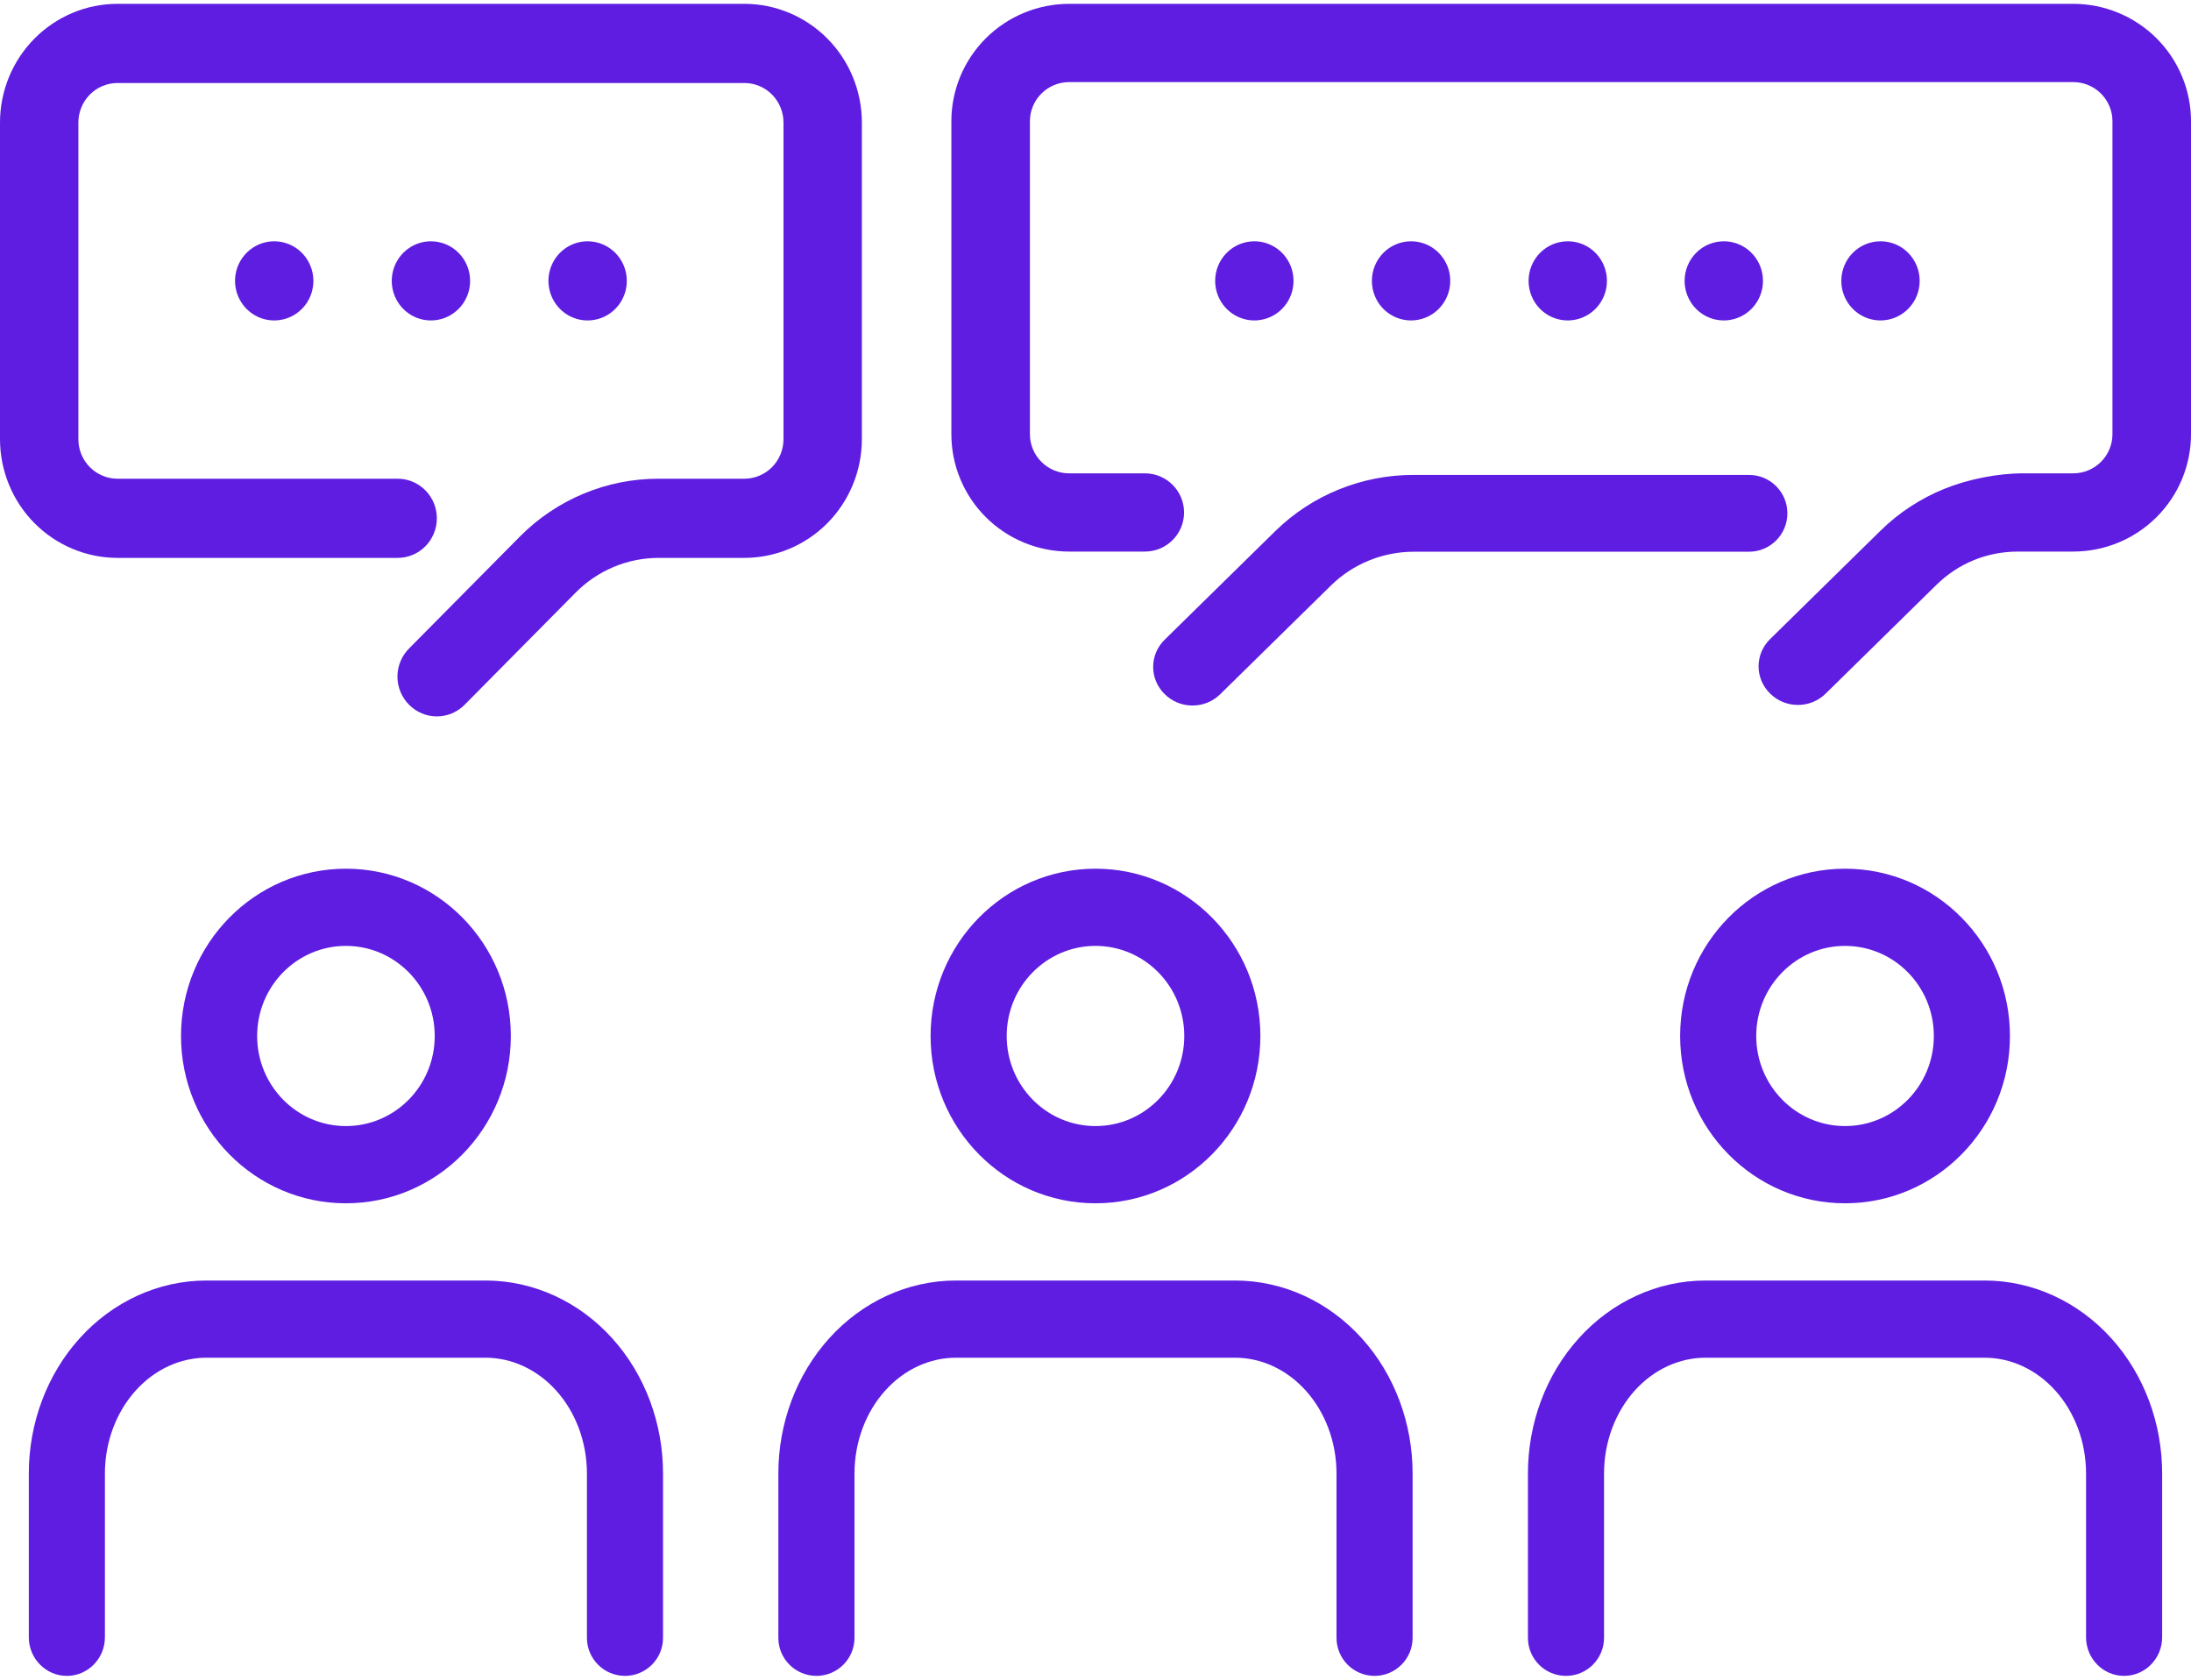
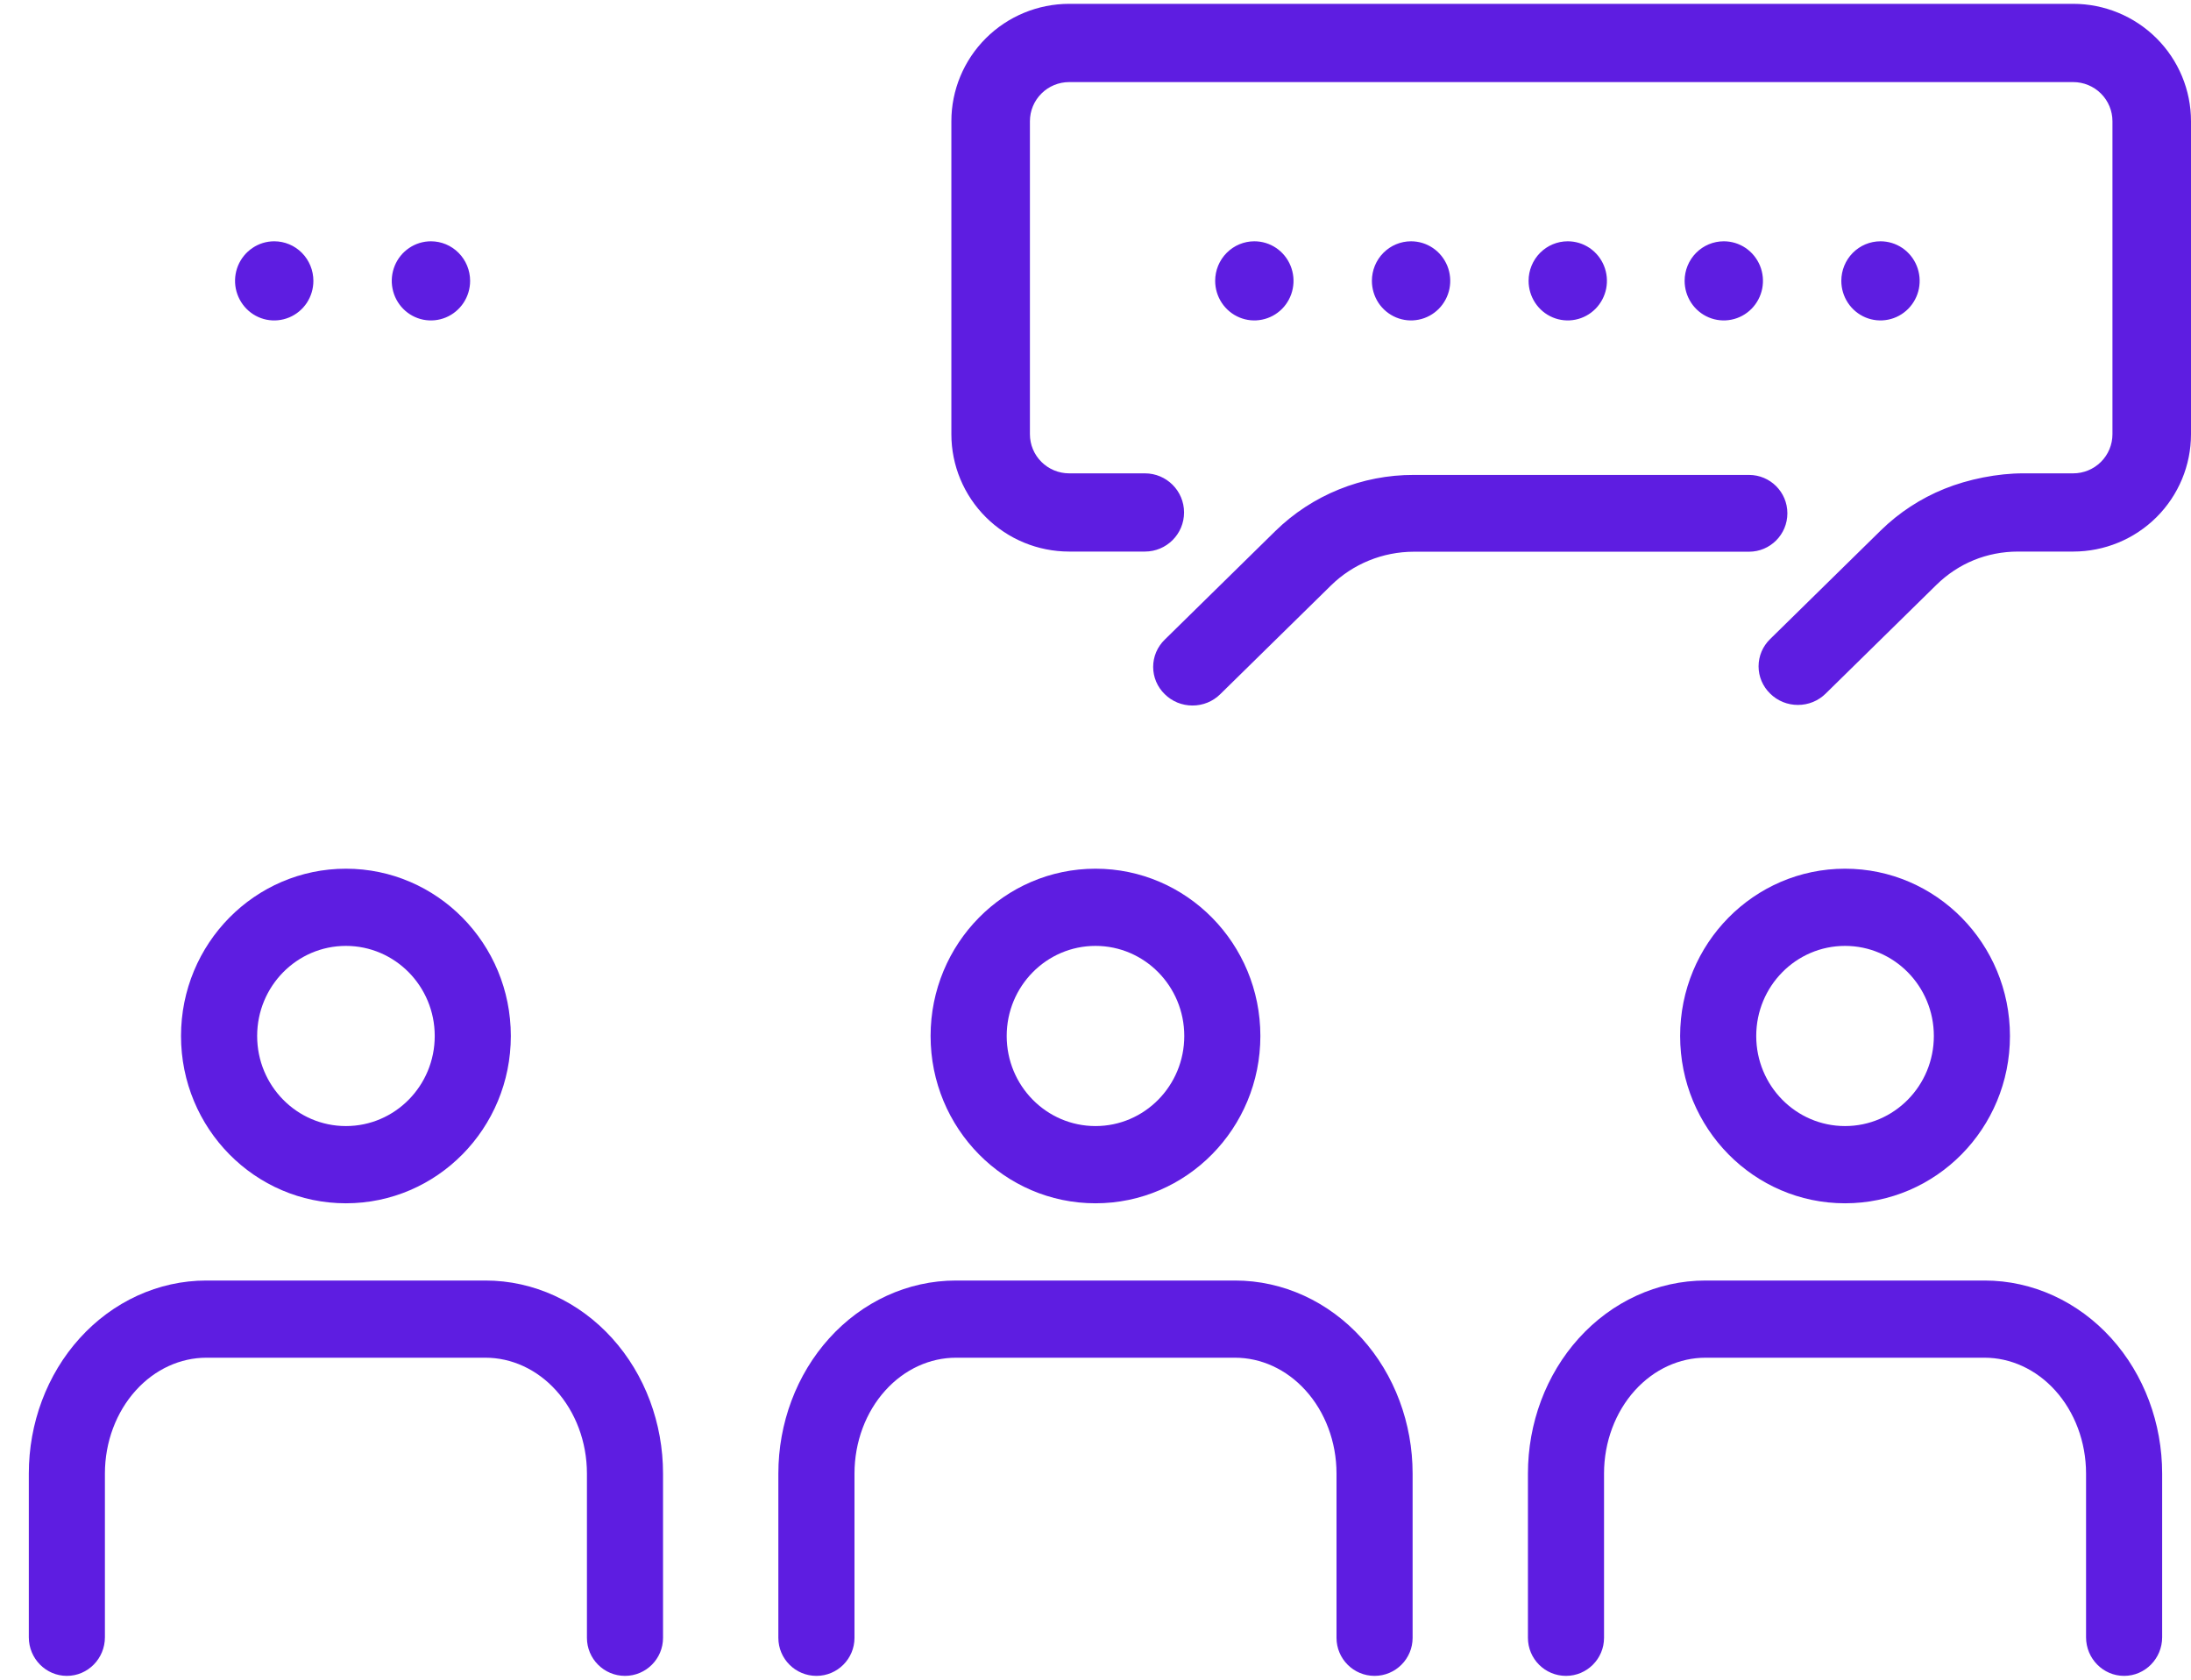
<svg xmlns="http://www.w3.org/2000/svg" width="60" height="46" viewBox="0 0 60 46" fill="none">
-   <path d="M17.165 7.692C17.165 7.906 17.102 8.116 16.984 8.294C16.866 8.472 16.699 8.611 16.503 8.693C16.306 8.775 16.091 8.796 15.883 8.755C15.675 8.713 15.483 8.61 15.333 8.458C15.183 8.306 15.081 8.113 15.04 7.903C14.998 7.693 15.02 7.475 15.101 7.277C15.182 7.079 15.319 6.91 15.496 6.791C15.672 6.671 15.88 6.608 16.092 6.608C16.377 6.608 16.649 6.722 16.851 6.925C17.052 7.129 17.165 7.404 17.165 7.692Z" fill="#5E1DE1" />
  <path d="M12.874 7.692C12.874 7.906 12.811 8.116 12.693 8.294C12.575 8.472 12.407 8.611 12.211 8.693C12.015 8.775 11.8 8.796 11.591 8.755C11.383 8.713 11.192 8.61 11.042 8.458C10.892 8.306 10.79 8.113 10.749 7.903C10.707 7.693 10.729 7.475 10.81 7.277C10.891 7.079 11.028 6.91 11.205 6.791C11.381 6.671 11.589 6.608 11.801 6.608C12.085 6.608 12.358 6.722 12.559 6.925C12.761 7.129 12.874 7.404 12.874 7.692Z" fill="#5E1DE1" />
  <path d="M8.582 7.692C8.582 7.906 8.519 8.116 8.402 8.294C8.284 8.472 8.116 8.611 7.92 8.693C7.724 8.775 7.508 8.796 7.3 8.755C7.092 8.713 6.901 8.61 6.751 8.458C6.601 8.306 6.499 8.113 6.457 7.903C6.416 7.693 6.437 7.475 6.518 7.277C6.6 7.079 6.737 6.91 6.914 6.791C7.09 6.671 7.297 6.608 7.51 6.608C7.794 6.608 8.067 6.722 8.268 6.925C8.469 7.129 8.582 7.404 8.582 7.692Z" fill="#5E1DE1" />
-   <path d="M3.218 0.105H20.383C21.237 0.105 22.055 0.448 22.659 1.058C23.262 1.667 23.602 2.494 23.602 3.357V12.027C23.602 12.889 23.262 13.716 22.659 14.326C22.055 14.935 21.237 15.278 20.383 15.278H18.035C17.182 15.279 16.364 15.622 15.761 16.232L12.725 19.299C12.625 19.4 12.506 19.481 12.376 19.536C12.245 19.591 12.105 19.619 11.963 19.619C11.822 19.619 11.681 19.591 11.551 19.536C11.42 19.481 11.301 19.4 11.201 19.299C11.101 19.198 11.021 19.078 10.967 18.946C10.912 18.814 10.884 18.672 10.884 18.529C10.884 18.386 10.912 18.244 10.967 18.112C11.021 17.98 11.101 17.86 11.201 17.76L14.238 14.693C14.736 14.19 15.329 13.791 15.98 13.52C16.632 13.248 17.33 13.109 18.035 13.11H20.383C20.668 13.11 20.941 12.996 21.142 12.793C21.343 12.59 21.456 12.314 21.456 12.027V3.357C21.456 3.069 21.343 2.794 21.142 2.59C20.941 2.387 20.668 2.273 20.383 2.273H3.218C2.934 2.273 2.661 2.387 2.46 2.59C2.259 2.794 2.146 3.069 2.146 3.357V12.027C2.146 12.314 2.259 12.59 2.46 12.793C2.661 12.996 2.934 13.11 3.218 13.11H10.89C11.175 13.11 11.448 13.225 11.649 13.428C11.85 13.631 11.963 13.907 11.963 14.194C11.963 14.482 11.85 14.757 11.649 14.96C11.448 15.164 11.175 15.278 10.89 15.278H3.218C2.365 15.278 1.546 14.935 0.943 14.326C0.339 13.716 3.05176e-05 12.889 3.05176e-05 12.027V3.357C3.05176e-05 2.494 0.339 1.667 0.943 1.058C1.546 0.448 2.365 0.105 3.218 0.105Z" fill="#5E1DE1" />
  <path d="M33.277 7.691C33.277 7.906 33.34 8.115 33.458 8.294C33.576 8.472 33.744 8.611 33.94 8.693C34.136 8.775 34.351 8.796 34.559 8.754C34.767 8.713 34.959 8.609 35.109 8.458C35.259 8.306 35.361 8.113 35.402 7.903C35.444 7.693 35.422 7.475 35.341 7.277C35.26 7.079 35.123 6.909 34.946 6.79C34.77 6.671 34.562 6.608 34.35 6.608C34.066 6.608 33.793 6.722 33.592 6.925C33.39 7.128 33.277 7.404 33.277 7.691Z" fill="#5E1DE1" />
  <path d="M37.569 7.691C37.569 7.906 37.632 8.115 37.749 8.294C37.867 8.472 38.035 8.611 38.231 8.693C38.427 8.775 38.642 8.796 38.851 8.754C39.059 8.713 39.25 8.609 39.4 8.458C39.55 8.306 39.652 8.113 39.694 7.903C39.735 7.693 39.714 7.475 39.633 7.277C39.551 7.079 39.414 6.909 39.237 6.79C39.061 6.671 38.853 6.608 38.641 6.608C38.357 6.608 38.084 6.722 37.883 6.925C37.682 7.128 37.569 7.404 37.569 7.691Z" fill="#5E1DE1" />
  <path d="M41.86 7.691C41.86 7.906 41.923 8.115 42.041 8.294C42.158 8.472 42.326 8.611 42.522 8.693C42.718 8.775 42.934 8.796 43.142 8.754C43.35 8.713 43.541 8.609 43.691 8.458C43.841 8.306 43.943 8.113 43.985 7.903C44.026 7.693 44.005 7.475 43.924 7.277C43.843 7.079 43.705 6.909 43.529 6.79C43.352 6.671 43.145 6.608 42.932 6.608C42.648 6.608 42.375 6.722 42.174 6.925C41.973 7.128 41.86 7.404 41.86 7.691Z" fill="#5E1DE1" />
  <path d="M46.133 7.691C46.133 7.906 46.196 8.115 46.314 8.294C46.431 8.472 46.599 8.611 46.795 8.693C46.991 8.775 47.207 8.796 47.415 8.754C47.623 8.713 47.814 8.609 47.964 8.458C48.114 8.306 48.216 8.113 48.258 7.903C48.299 7.693 48.278 7.475 48.197 7.277C48.115 7.079 47.978 6.909 47.802 6.79C47.625 6.671 47.418 6.608 47.206 6.608C46.921 6.608 46.648 6.722 46.447 6.925C46.246 7.128 46.133 7.404 46.133 7.691Z" fill="#5E1DE1" />
  <path d="M50.424 7.691C50.424 7.906 50.487 8.115 50.605 8.294C50.723 8.472 50.89 8.611 51.086 8.693C51.282 8.775 51.498 8.796 51.706 8.754C51.914 8.713 52.105 8.609 52.255 8.458C52.405 8.306 52.508 8.113 52.549 7.903C52.59 7.693 52.569 7.475 52.488 7.277C52.407 7.079 52.269 6.909 52.093 6.79C51.916 6.671 51.709 6.608 51.497 6.608C51.212 6.608 50.939 6.722 50.738 6.925C50.537 7.128 50.424 7.404 50.424 7.691Z" fill="#5E1DE1" />
  <path fill-rule="evenodd" clip-rule="evenodd" d="M56.774 0.105H29.279C28.424 0.105 27.603 0.444 26.998 1.047C26.393 1.65 26.053 2.467 26.053 3.32V11.891C26.053 12.744 26.393 13.561 26.998 14.164C27.603 14.767 28.424 15.105 29.279 15.105H31.353C31.945 15.105 32.425 14.626 32.425 14.034C32.425 13.442 31.945 12.963 31.353 12.963H29.279C28.994 12.963 28.72 12.85 28.519 12.649C28.317 12.448 28.204 12.175 28.204 11.891V3.32C28.204 3.036 28.317 2.763 28.519 2.562C28.72 2.361 28.994 2.248 29.279 2.248H56.774C57.059 2.248 57.333 2.361 57.534 2.562C57.736 2.763 57.849 3.036 57.849 3.32V11.891C57.849 12.175 57.736 12.448 57.534 12.649C57.333 12.85 57.059 12.963 56.774 12.963H55.412C54.708 12.961 53.897 13.123 53.246 13.387C52.596 13.65 52.004 14.037 51.506 14.525L48.475 17.501C48.374 17.599 48.295 17.715 48.24 17.843C48.186 17.971 48.158 18.109 48.158 18.248C48.158 18.387 48.186 18.524 48.24 18.652C48.295 18.78 48.374 18.897 48.475 18.994C48.574 19.093 48.693 19.171 48.823 19.225C48.954 19.278 49.094 19.305 49.235 19.305C49.377 19.305 49.517 19.278 49.647 19.225C49.778 19.171 49.896 19.093 49.996 18.994L53.027 16.018C53.629 15.427 54.411 15.106 55.263 15.105H55.412H56.774C57.629 15.105 58.45 14.767 59.055 14.164C59.66 13.561 60 12.744 60 11.891V3.32C60 2.467 59.66 1.65 59.055 1.047C58.45 0.444 57.629 0.105 56.774 0.105ZM47.896 15.109H38.718C37.867 15.11 37.05 15.442 36.448 16.034L33.417 19.01C33.317 19.109 33.199 19.187 33.068 19.241C32.938 19.294 32.798 19.321 32.656 19.321C32.515 19.321 32.375 19.294 32.244 19.241C32.114 19.187 31.995 19.109 31.896 19.01C31.795 18.913 31.716 18.796 31.661 18.668C31.607 18.54 31.579 18.402 31.579 18.264C31.579 18.125 31.607 17.987 31.661 17.859C31.716 17.731 31.795 17.615 31.896 17.517L34.927 14.541C35.425 14.053 36.017 13.666 36.667 13.403C37.318 13.139 38.015 13.004 38.718 13.006H47.896C48.477 13.006 48.947 13.476 48.947 14.057C48.947 14.638 48.477 15.109 47.896 15.109Z" fill="#5E1DE1" />
  <path fill-rule="evenodd" clip-rule="evenodd" d="M4.957 28.371C4.957 25.841 6.979 23.79 9.473 23.79C11.967 23.79 13.989 25.841 13.989 28.371C13.989 30.902 11.967 32.953 9.473 32.953C6.979 32.953 4.957 30.902 4.957 28.371ZM9.473 25.904C8.13 25.904 7.042 27.009 7.042 28.371C7.042 29.734 8.13 30.838 9.473 30.838C10.816 30.838 11.905 29.734 11.905 28.371C11.905 27.009 10.816 25.904 9.473 25.904Z" fill="#5E1DE1" />
  <path d="M2.182 36.649C3.086 35.649 4.332 35.068 5.652 35.068H13.294C14.615 35.068 15.861 35.649 16.764 36.649C17.665 37.646 18.157 38.98 18.157 40.354V44.853C18.157 45.428 17.691 45.895 17.115 45.895C16.54 45.895 16.073 45.428 16.073 44.853V40.354C16.073 39.485 15.76 38.667 15.228 38.078C14.698 37.492 14.001 37.182 13.294 37.182H5.652C4.946 37.182 4.248 37.492 3.719 38.078C3.186 38.667 2.873 39.485 2.873 40.354V44.837C2.873 45.421 2.407 45.895 1.831 45.895C1.256 45.895 0.789 45.421 0.789 44.837V40.354C0.789 38.98 1.281 37.646 2.182 36.649Z" fill="#5E1DE1" />
  <path d="M23.4 44.853C23.4 45.428 22.933 45.895 22.358 45.895C21.782 45.895 21.315 45.428 21.315 44.853V40.354C21.315 38.98 21.808 37.646 22.709 36.649C23.612 35.649 24.858 35.068 26.178 35.068H33.821C35.141 35.068 36.387 35.649 37.291 36.649C38.192 37.646 38.684 38.98 38.684 40.354V44.853C38.684 45.428 38.217 45.895 37.642 45.895C37.066 45.895 36.6 45.428 36.6 44.853V40.354C36.6 39.485 36.287 38.667 35.754 38.078C35.225 37.492 34.527 37.182 33.821 37.182H26.178C25.472 37.182 24.774 37.492 24.245 38.078C23.712 38.667 23.4 39.485 23.4 40.354V44.853Z" fill="#5E1DE1" />
  <path d="M41.842 44.853C41.842 45.428 42.308 45.895 42.884 45.895C43.459 45.895 43.926 45.428 43.926 44.853V40.354C43.926 39.485 44.239 38.667 44.771 38.078C45.301 37.492 45.998 37.182 46.705 37.182H54.347C55.053 37.182 55.751 37.492 56.281 38.078C56.813 38.667 57.126 39.485 57.126 40.354V44.837C57.126 45.421 57.593 45.895 58.168 45.895C58.743 45.895 59.21 45.421 59.21 44.837V40.354C59.21 38.98 58.718 37.646 57.817 36.649C56.913 35.649 55.667 35.068 54.347 35.068H46.705C45.384 35.068 44.138 35.649 43.235 36.649C42.334 37.646 41.842 38.98 41.842 40.354V44.853Z" fill="#5E1DE1" />
  <path fill-rule="evenodd" clip-rule="evenodd" d="M50.526 23.79C48.032 23.79 46.01 25.841 46.01 28.371C46.01 30.902 48.032 32.953 50.526 32.953C53.02 32.953 55.042 30.902 55.042 28.371C55.042 25.841 53.02 23.79 50.526 23.79ZM48.094 28.371C48.094 27.009 49.183 25.904 50.526 25.904C51.869 25.904 52.958 27.009 52.958 28.371C52.958 29.734 51.869 30.838 50.526 30.838C49.183 30.838 48.094 29.734 48.094 28.371Z" fill="#5E1DE1" />
  <path fill-rule="evenodd" clip-rule="evenodd" d="M30 23.79C27.506 23.79 25.484 25.841 25.484 28.371C25.484 30.902 27.506 32.953 30 32.953C32.494 32.953 34.515 30.902 34.515 28.371C34.515 25.841 32.494 23.79 30 23.79ZM27.568 28.371C27.568 27.009 28.657 25.904 30 25.904C31.343 25.904 32.431 27.009 32.431 28.371C32.431 29.734 31.343 30.838 30 30.838C28.657 30.838 27.568 29.734 27.568 28.371Z" fill="#5E1DE1" />
</svg>